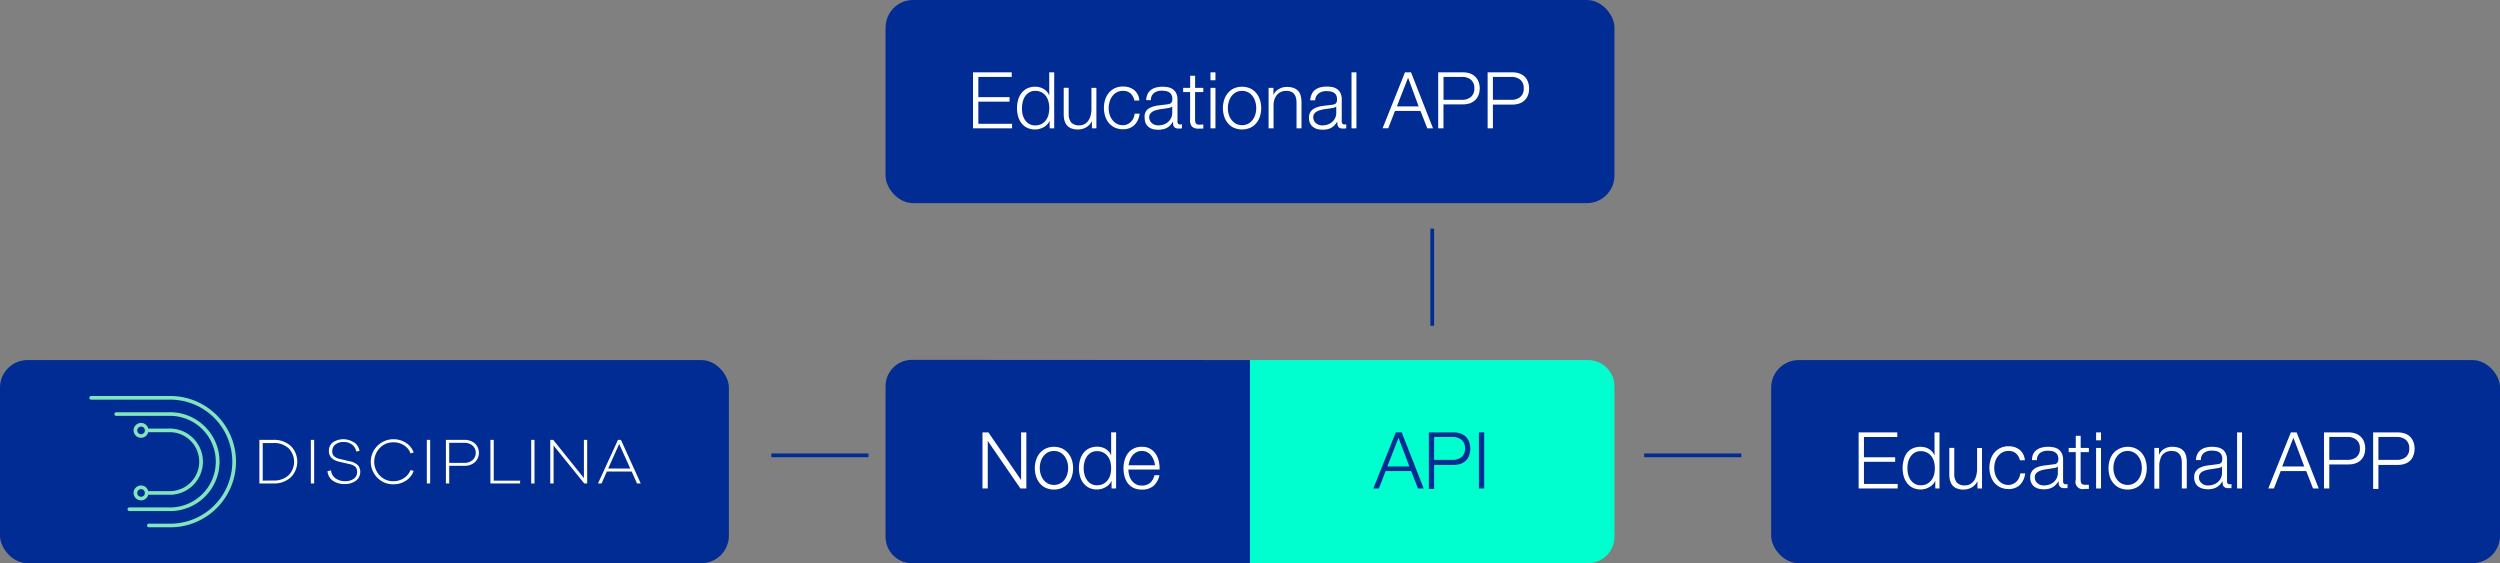
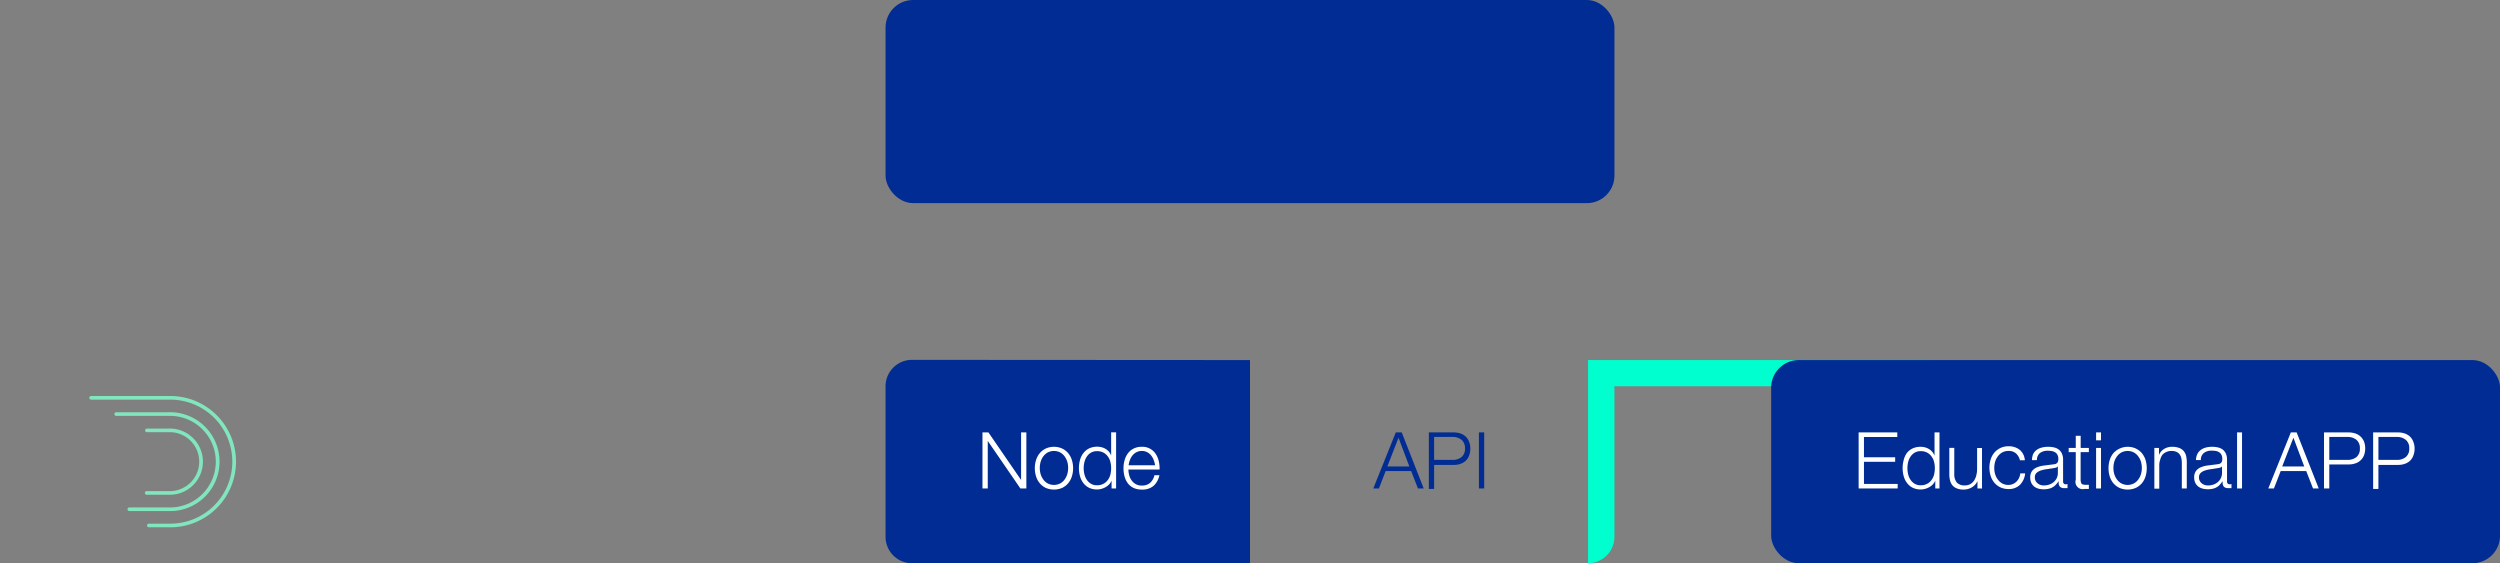
<svg xmlns="http://www.w3.org/2000/svg" viewBox="0 0 473.32 106.64">
  <rect x="0" y="0" width="473.32" height="106.64" fill="#808080" stroke="none" />
  <defs>
    <style>.a{fill:#002c93}.c{fill:#fff}.d{fill:#81e5be}</style>
  </defs>
-   <rect class="a" y="68.17" width="138" height="38.46" rx="5.22" ry="5.22" />
-   <path d="M305.66 73.13v28.55a5 5 0 0 1-5 4.95h-64V68.17h64a5 5 0 0 1 5 4.96z" fill="#00ffce" />
+   <path d="M305.66 73.13v28.55a5 5 0 0 1-5 4.95V68.17h64a5 5 0 0 1 5 4.96z" fill="#00ffce" />
  <path class="a" d="M236.66 68.17v38.46h-64a5 5 0 0 1-5-4.95V73.13a5 5 0 0 1 5-5z" />
  <path class="c" d="M187.14 81.87l6.18 9v-9h1v10.61h-1.13l-6.18-9v9h-1V81.87zm13.96 3.05a3.39 3.39 0 0 1 1.13.87 3.83 3.83 0 0 1 .7 1.29 5.22 5.22 0 0 1 0 3.13 3.83 3.83 0 0 1-.7 1.29 3.39 3.39 0 0 1-1.13.87 3.94 3.94 0 0 1-3.11 0 3.39 3.39 0 0 1-1.13-.87 3.83 3.83 0 0 1-.7-1.29 5.22 5.22 0 0 1 0-3.13 3.83 3.83 0 0 1 .7-1.29 3.39 3.39 0 0 1 1.13-.87 3.83 3.83 0 0 1 3.11 0zm-2.73.74a2.72 2.72 0 0 0-.84.74 3.4 3.4 0 0 0-.5 1 4.29 4.29 0 0 0 0 2.39 3.4 3.4 0 0 0 .5 1 2.6 2.6 0 0 0 .84.74 2.61 2.61 0 0 0 2.35 0 2.5 2.5 0 0 0 .84-.74 3.4 3.4 0 0 0 .5-1 4.29 4.29 0 0 0 0-2.39 3.4 3.4 0 0 0-.5-1 2.61 2.61 0 0 0-.84-.74 2.61 2.61 0 0 0-2.35 0zm12.08 6.82V91a2.31 2.31 0 0 1-.44.69 2.81 2.81 0 0 1-.66.52 3.16 3.16 0 0 1-.8.34 3 3 0 0 1-.83.12 3.45 3.45 0 0 1-1.53-.32 3.07 3.07 0 0 1-1.07-.88 3.72 3.72 0 0 1-.64-1.29 5.86 5.86 0 0 1 0-3.11 3.72 3.72 0 0 1 .64-1.29 3.07 3.07 0 0 1 1.07-.88 3.63 3.63 0 0 1 2.36-.23 2.91 2.91 0 0 1 .77.32 2.69 2.69 0 0 1 .63.53 2.29 2.29 0 0 1 .42.73v-4.4h.94v10.63zm-5.13-2.65a3.14 3.14 0 0 0 .44 1 2.33 2.33 0 0 0 .78.75 2.11 2.11 0 0 0 1.15.29 2.43 2.43 0 0 0 1.25-.29 2.4 2.4 0 0 0 .83-.75 2.8 2.8 0 0 0 .46-1 5.09 5.09 0 0 0 0-2.37 2.8 2.8 0 0 0-.46-1 2.4 2.4 0 0 0-.83-.75 2.43 2.43 0 0 0-1.25-.29 2.11 2.11 0 0 0-1.15.29 2.33 2.33 0 0 0-.78.75 3.14 3.14 0 0 0-.44 1 4.76 4.76 0 0 0 0 2.37zm8.46.11a3 3 0 0 0 .46 1 2.53 2.53 0 0 0 .78.71 2.2 2.2 0 0 0 1.15.28 2.29 2.29 0 0 0 1.6-.53 2.8 2.8 0 0 0 .8-1.43h.94a3.73 3.73 0 0 1-1.09 2 3.24 3.24 0 0 1-2.25.72 3.6 3.6 0 0 1-1.57-.32 3 3 0 0 1-1.08-.88 3.85 3.85 0 0 1-.61-1.29 5.65 5.65 0 0 1-.2-1.56 5.28 5.28 0 0 1 .2-1.48 4 4 0 0 1 .61-1.3 3.12 3.12 0 0 1 1.08-.92 3.34 3.34 0 0 1 1.57-.35 3 3 0 0 1 2.63 1.34 4 4 0 0 1 .59 1.39 6 6 0 0 1 .15 1.58h-5.9a4.32 4.32 0 0 0 .14 1.04zm4.64-2.85a2.85 2.85 0 0 0-.49-.87 2.22 2.22 0 0 0-.75-.61 2.12 2.12 0 0 0-1-.23 2.14 2.14 0 0 0-1 .23 2.36 2.36 0 0 0-.76.61 3.07 3.07 0 0 0-.49.87 4.11 4.11 0 0 0-.25 1h5a3.41 3.41 0 0 0-.26-1z" />
  <path class="a" d="M265.39 81.87l4.16 10.61h-1.09l-1.29-3.3h-4.83l-1.27 3.3H260l4.26-10.61zm1.44 6.45l-2.05-5.44-2.12 5.44zm8.39-6.45a4 4 0 0 1 1.29.2 2.73 2.73 0 0 1 1 .6 2.62 2.62 0 0 1 .64 1 3.47 3.47 0 0 1 .22 1.28 3.44 3.44 0 0 1-.22 1.28 2.57 2.57 0 0 1-.64 1 2.71 2.71 0 0 1-1 .59 3.72 3.72 0 0 1-1.29.2h-3.7v4.55h-1v-10.7zm-.22 5.2a2.67 2.67 0 0 0 1.71-.53 2 2 0 0 0 .65-1.64 2 2 0 0 0-.65-1.63 2.61 2.61 0 0 0-1.71-.54h-3.48v4.34zm6-5.2v10.61h-1V81.87z" />
  <rect class="a" x="335.33" y="68.17" width="138" height="38.46" rx="5.22" ry="5.22" />
  <path class="c" d="M359.21 81.87v.86h-6.31v3.84h5.91v.86h-5.91v4.19h6.38v.86h-7.39V81.87zm7.19 10.61V91a2.31 2.31 0 0 1-.44.69 2.81 2.81 0 0 1-.66.52 3.16 3.16 0 0 1-.8.34 3 3 0 0 1-.83.12 3.45 3.45 0 0 1-1.53-.32 3.07 3.07 0 0 1-1.07-.88 3.72 3.72 0 0 1-.64-1.29 5.86 5.86 0 0 1 0-3.11 3.72 3.72 0 0 1 .57-1.27 3.07 3.07 0 0 1 1.07-.88 3.63 3.63 0 0 1 2.36-.23 2.91 2.91 0 0 1 .77.32 2.69 2.69 0 0 1 .63.53 2.31 2.31 0 0 1 .43.73v-4.4h.94v10.61zm-5.13-2.65a3.14 3.14 0 0 0 .44 1 2.53 2.53 0 0 0 .78.75 2.11 2.11 0 0 0 1.15.29 2.43 2.43 0 0 0 1.25-.29 2.4 2.4 0 0 0 .83-.75 2.8 2.8 0 0 0 .46-1 5.09 5.09 0 0 0 0-2.37 2.8 2.8 0 0 0-.46-1 2.4 2.4 0 0 0-.83-.75 2.43 2.43 0 0 0-1.25-.29 2.11 2.11 0 0 0-1.15.29 2.53 2.53 0 0 0-.78.75 3.14 3.14 0 0 0-.44 1 5.09 5.09 0 0 0 0 2.37zm13.12 2.65V91.1a2.69 2.69 0 0 1-1.08 1.18 3.08 3.08 0 0 1-1.56.41 3.25 3.25 0 0 1-1.24-.21 2.09 2.09 0 0 1-.84-.57 2.33 2.33 0 0 1-.46-.9 4.58 4.58 0 0 1-.15-1.22v-5h.94v5a2.46 2.46 0 0 0 .49 1.58 2 2 0 0 0 1.56.53 1.89 1.89 0 0 0 1-.26 2.16 2.16 0 0 0 .72-.69 3.17 3.17 0 0 0 .41-1 4.79 4.79 0 0 0 .14-1.13v-4h.93v7.67zm7.32-6.61a2 2 0 0 0-1.45-.49 2.37 2.37 0 0 0-1.18.28 2.68 2.68 0 0 0-.83.74 3.2 3.2 0 0 0-.51 1 4.29 4.29 0 0 0 0 2.39 3.2 3.2 0 0 0 .51 1 2.56 2.56 0 0 0 .83.74 2.37 2.37 0 0 0 1.18.28 2 2 0 0 0 .81-.16 2.29 2.29 0 0 0 .69-.45 2.62 2.62 0 0 0 .49-.69 2.55 2.55 0 0 0 .24-.88h.93a3.58 3.58 0 0 1-1 2.18 3 3 0 0 1-2.14.78 3.61 3.61 0 0 1-1.55-.32 3.53 3.53 0 0 1-1.14-.87 3.83 3.83 0 0 1-.7-1.29 5.22 5.22 0 0 1 0-3.13 3.83 3.83 0 0 1 .7-1.29 3.53 3.53 0 0 1 1.14-.87 3.47 3.47 0 0 1 1.55-.33 3.33 3.33 0 0 1 2.08.65 2.81 2.81 0 0 1 1 2h-.93a2.52 2.52 0 0 0-.72-1.27zm3.21.13a2.23 2.23 0 0 1 .65-.8 2.68 2.68 0 0 1 1-.46 4.56 4.56 0 0 1 1.21-.15 4.87 4.87 0 0 1 1 .1 2.35 2.35 0 0 1 .91.36 2 2 0 0 1 .65.75 2.68 2.68 0 0 1 .26 1.26v4.07a.49.49 0 0 0 .55.56.72.72 0 0 0 .29-.06v.79h-.61a1.35 1.35 0 0 1-.57-.1.8.8 0 0 1-.33-.27 1.1 1.1 0 0 1-.16-.43 4.26 4.26 0 0 1 0-.54 5.23 5.23 0 0 1-.52.66 2.22 2.22 0 0 1-.58.48 2.6 2.6 0 0 1-.72.3 4.15 4.15 0 0 1-2 0 2.51 2.51 0 0 1-.82-.4 2.11 2.11 0 0 1-.55-.7 2.38 2.38 0 0 1-.2-1 2 2 0 0 1 .36-1.26 2.28 2.28 0 0 1 .94-.69 5.1 5.1 0 0 1 1.32-.33l1.5-.19.52-.07a.83.83 0 0 0 .37-.16.71.71 0 0 0 .23-.3 1.43 1.43 0 0 0 .08-.51 1.67 1.67 0 0 0-.16-.78 1.17 1.17 0 0 0-.43-.48 1.75 1.75 0 0 0-.64-.25 4.72 4.72 0 0 0-.77-.06 2.38 2.38 0 0 0-1.46.42 1.62 1.62 0 0 0-.59 1.36h-.94a3.09 3.09 0 0 1 .21-1.12zm4.68 2.29a.53.53 0 0 1-.34.24 3.42 3.42 0 0 1-.45.1l-1.22.19a6.13 6.13 0 0 0-1.15.24 2.29 2.29 0 0 0-.86.47 1.12 1.12 0 0 0-.33.87 1.39 1.39 0 0 0 .14.63 1.43 1.43 0 0 0 .38.47 1.57 1.57 0 0 0 .55.31 2 2 0 0 0 .64.1 3.2 3.2 0 0 0 1-.16 2.58 2.58 0 0 0 .86-.48 2.4 2.4 0 0 0 .58-.75 2.37 2.37 0 0 0 .21-1v-1.23zm5.88-3.48v.79h-1.56v5.17a1.71 1.71 0 0 0 .13.72c.08.17.29.27.63.29a7 7 0 0 0 .8 0v.79h-.83a1.37 1.37 0 0 1-1.65-1.73V85.6h-1.34v-.79H393v-2.3h.93v2.3zm2.3-2.94v1.5h-.93v-1.5zm0 2.94v7.67h-.93v-7.67zm6.59.11a3.53 3.53 0 0 1 1.14.87 3.83 3.83 0 0 1 .7 1.29 5.44 5.44 0 0 1 0 3.13 3.83 3.83 0 0 1-.7 1.29 3.53 3.53 0 0 1-1.14.87 3.91 3.91 0 0 1-3.1 0 3.53 3.53 0 0 1-1.14-.87 3.83 3.83 0 0 1-.7-1.29 5.44 5.44 0 0 1 0-3.13 3.83 3.83 0 0 1 .7-1.29 3.68 3.68 0 0 1 4.24-.87zm-2.72.74a2.61 2.61 0 0 0-.84.74 3.42 3.42 0 0 0-.51 1 4.29 4.29 0 0 0 0 2.39 3.42 3.42 0 0 0 .51 1 2.5 2.5 0 0 0 .84.74 2.58 2.58 0 0 0 2.34 0 2.5 2.5 0 0 0 .84-.74 3.42 3.42 0 0 0 .51-1 4.29 4.29 0 0 0 0-2.39 3.42 3.42 0 0 0-.51-1 2.61 2.61 0 0 0-.84-.74 2.58 2.58 0 0 0-2.34 0zm7.11-.85v1.33a2.31 2.31 0 0 1 .95-1.13 2.83 2.83 0 0 1 1.5-.42 3.79 3.79 0 0 1 1.35.21 2.1 2.1 0 0 1 .87.59 2.28 2.28 0 0 1 .46.92 5.25 5.25 0 0 1 .13 1.24v4.93h-.94v-4.79a4.39 4.39 0 0 0-.09-.91 1.72 1.72 0 0 0-.31-.73 1.45 1.45 0 0 0-.6-.49 2.19 2.19 0 0 0-.94-.18 2.26 2.26 0 0 0-1 .2 2.06 2.06 0 0 0-.75.55 2.49 2.49 0 0 0-.39.87 3.21 3.21 0 0 0-.19 1.05v4.47h-.93v-7.71zM416 86a2.13 2.13 0 0 1 .65-.8 2.71 2.71 0 0 1 .95-.46 4.69 4.69 0 0 1 1.22-.15 4.87 4.87 0 0 1 1 .1 2.35 2.35 0 0 1 .91.36 2 2 0 0 1 .65.75 2.68 2.68 0 0 1 .26 1.26v4.07a.49.49 0 0 0 .54.56.73.73 0 0 0 .3-.06v.79h-.61a1.32 1.32 0 0 1-.57-.1.8.8 0 0 1-.33-.27 1.1 1.1 0 0 1-.16-.43 4.26 4.26 0 0 1 0-.54 6.32 6.32 0 0 1-.51.66 2.22 2.22 0 0 1-.58.48 2.54 2.54 0 0 1-.73.3 3.87 3.87 0 0 1-1 .11 4 4 0 0 1-1-.13 2.41 2.41 0 0 1-.82-.4 2.11 2.11 0 0 1-.55-.7 2.38 2.38 0 0 1-.2-1 2 2 0 0 1 .36-1.26 2.28 2.28 0 0 1 .94-.69 5.1 5.1 0 0 1 1.32-.33l1.5-.19.52-.07a.89.89 0 0 0 .37-.16.71.71 0 0 0 .23-.3 1.43 1.43 0 0 0 .08-.51 1.67 1.67 0 0 0-.16-.78 1.17 1.17 0 0 0-.43-.48 1.75 1.75 0 0 0-.64-.25 4.75 4.75 0 0 0-.78-.06 2.35 2.35 0 0 0-1.45.42 1.66 1.66 0 0 0-.6 1.36h-.93A3.09 3.09 0 0 1 416 86zm4.68 2.29a.53.53 0 0 1-.34.24 3.42 3.42 0 0 1-.45.1l-1.22.19a6.13 6.13 0 0 0-1.15.24 2.29 2.29 0 0 0-.86.47 1.12 1.12 0 0 0-.33.87 1.27 1.27 0 0 0 .14.63 1.43 1.43 0 0 0 .38.47 1.57 1.57 0 0 0 .55.31 2 2 0 0 0 .64.1 3.2 3.2 0 0 0 1-.16 2.44 2.44 0 0 0 .85-.48 2.14 2.14 0 0 0 .58-.75 2.23 2.23 0 0 0 .22-1v-1.23zm3.8-6.42v10.61h-.94V81.87zm10.34 0L439 92.48h-1.08l-1.29-3.3h-4.83l-1.28 3.3h-1.07l4.27-10.61zm1.44 6.45l-2.05-5.44-2.13 5.44zm8.39-6.45a4 4 0 0 1 1.29.2 2.66 2.66 0 0 1 1.64 1.55 3.69 3.69 0 0 1 .22 1.28 3.65 3.65 0 0 1-.22 1.28 2.6 2.6 0 0 1-1.64 1.55 3.72 3.72 0 0 1-1.29.2H441v4.55h-1V81.87zm-.22 5.2a2.67 2.67 0 0 0 1.71-.53 2 2 0 0 0 .65-1.64 2 2 0 0 0-.65-1.63 2.61 2.61 0 0 0-1.71-.54H441v4.34zm9.57-5.2a4.06 4.06 0 0 1 1.29.2 2.73 2.73 0 0 1 1 .6 2.59 2.59 0 0 1 .63 1 3.47 3.47 0 0 1 .23 1.28 3.44 3.44 0 0 1-.23 1.28 2.55 2.55 0 0 1-.63 1 2.71 2.71 0 0 1-1 .59 3.8 3.8 0 0 1-1.29.2h-3.7v4.55h-1v-10.7zm-.22 5.2a2.62 2.62 0 0 0 1.7-.53 2 2 0 0 0 .66-1.64 2 2 0 0 0-.66-1.63 2.57 2.57 0 0 0-1.7-.54h-3.48v4.34z" />
  <rect class="a" x="167.66" width="138" height="38.46" rx="5.22" ry="5.22" />
-   <path class="c" d="M191.55 13.7v.86h-6.32v3.83h5.91v.86h-5.91v4.19h6.39v.86h-7.4V13.7zm7.18 10.6v-1.45a2.27 2.27 0 0 1-.44.68 3 3 0 0 1-.66.53 3.74 3.74 0 0 1-.8.33 3 3 0 0 1-.84.12 3.31 3.31 0 0 1-1.52-.32 3.06 3.06 0 0 1-1.08-.87 4 4 0 0 1-.64-1.3 6.11 6.11 0 0 1 0-3.1 3.9 3.9 0 0 1 .64-1.29 3.23 3.23 0 0 1 1.08-.89 3.44 3.44 0 0 1 1.52-.32 3.33 3.33 0 0 1 .84.1 3.06 3.06 0 0 1 .77.32 2.86 2.86 0 0 1 .63.53 2.29 2.29 0 0 1 .42.73v-4.4h.94v10.6zm-5.13-2.65a3.3 3.3 0 0 0 .45 1.05 2.33 2.33 0 0 0 .78.75 2.17 2.17 0 0 0 1.14.29 2.55 2.55 0 0 0 1.26-.29 2.4 2.4 0 0 0 .83-.75 3.11 3.11 0 0 0 .46-1.05 5.21 5.21 0 0 0 .14-1.18 5.28 5.28 0 0 0-.14-1.18 3.11 3.11 0 0 0-.46-1.05 2.61 2.61 0 0 0-.83-.75 2.55 2.55 0 0 0-1.23-.29 2.17 2.17 0 0 0-1.14.29 2.54 2.54 0 0 0-.78.75 3.3 3.3 0 0 0-.45 1.05 5.28 5.28 0 0 0-.14 1.18 5.21 5.21 0 0 0 .11 1.18zm13.13 2.65v-1.38a2.64 2.64 0 0 1-1.08 1.18 3 3 0 0 1-1.57.41 3.29 3.29 0 0 1-1.24-.2 2 2 0 0 1-.83-.57 2.38 2.38 0 0 1-.47-.91 4.45 4.45 0 0 1-.15-1.21v-5h.94v5a2.49 2.49 0 0 0 .48 1.57 2 2 0 0 0 1.57.54 2 2 0 0 0 1-.26 2.13 2.13 0 0 0 .71-.69 3.15 3.15 0 0 0 .42-1 4.8 4.8 0 0 0 .13-1.14v-4h.94v7.66zm7.32-6.61a2.08 2.08 0 0 0-1.46-.49 2.36 2.36 0 0 0-1.17.29 2.39 2.39 0 0 0-.84.74 3.29 3.29 0 0 0-.5 1.05 4.06 4.06 0 0 0 0 2.39 3.24 3.24 0 0 0 .5 1 2.53 2.53 0 0 0 .84.75 2.36 2.36 0 0 0 1.17.28 2.07 2.07 0 0 0 .82-.16 2 2 0 0 0 .68-.46 2.16 2.16 0 0 0 .49-.69 2.56 2.56 0 0 0 .24-.87h.94a3.5 3.5 0 0 1-1 2.17 3 3 0 0 1-2.14.78 3.49 3.49 0 0 1-1.55-.32 3.27 3.27 0 0 1-1.14-.87 3.84 3.84 0 0 1-.69-1.28 5.26 5.26 0 0 1 0-3.14 3.94 3.94 0 0 1 .69-1.28 3.42 3.42 0 0 1 1.14-.88 3.64 3.64 0 0 1 1.55-.32 3.3 3.3 0 0 1 2.09.65 2.79 2.79 0 0 1 1 2h-.94a2.57 2.57 0 0 0-.72-1.34zm3.21.14a2.12 2.12 0 0 1 .64-.8 2.87 2.87 0 0 1 1-.47 5.11 5.11 0 0 1 1.22-.14 5.75 5.75 0 0 1 1 .09 2.53 2.53 0 0 1 .91.37 2.08 2.08 0 0 1 .65.75 2.67 2.67 0 0 1 .25 1.25V23a.5.5 0 0 0 .55.57.73.73 0 0 0 .3-.06v.78l-.29.05h-.32a1.48 1.48 0 0 1-.57-.09.79.79 0 0 1-.34-.28 1 1 0 0 1-.15-.42 3 3 0 0 1 0-.54q-.25.36-.51.66a2.57 2.57 0 0 1-1.31.78 4.47 4.47 0 0 1-2 0 2.18 2.18 0 0 1-.82-.41 1.87 1.87 0 0 1-.55-.69 2.43 2.43 0 0 1-.2-1A2 2 0 0 1 217 21a2.22 2.22 0 0 1 .94-.69 5.54 5.54 0 0 1 1.32-.34l1.49-.18a5.26 5.26 0 0 0 .52-.08 1 1 0 0 0 .37-.15.83.83 0 0 0 .24-.31 1.37 1.37 0 0 0 .08-.5 1.74 1.74 0 0 0-.16-.78 1.18 1.18 0 0 0-.43-.48 1.65 1.65 0 0 0-.64-.25 4.71 4.71 0 0 0-.78-.07 2.29 2.29 0 0 0-1.45.43 1.64 1.64 0 0 0-.6 1.36h-.9a3.24 3.24 0 0 1 .26-1.13zm4.68 2.29a.58.58 0 0 1-.35.23 3.13 3.13 0 0 1-.44.11q-.6.11-1.23.18a7.25 7.25 0 0 0-1.15.25 2.18 2.18 0 0 0-.85.47 1.11 1.11 0 0 0-.34.86 1.34 1.34 0 0 0 .15.64 1.54 1.54 0 0 0 .37.47 1.86 1.86 0 0 0 .55.31 2.31 2.31 0 0 0 .64.1 3.22 3.22 0 0 0 1-.16 2.54 2.54 0 0 0 .85-.48 2.29 2.29 0 0 0 .8-1.77v-1.21zm5.88-3.48v.79h-1.56v5.17a1.63 1.63 0 0 0 .13.72c.08.17.29.27.63.29a7.31 7.31 0 0 0 .8-.05v.79h-.83a1.82 1.82 0 0 1-1.31-.37 1.81 1.81 0 0 1-.36-1.34v-5.21H224v-.79h1.33v-2.3h.94v2.3zm2.3-2.94v1.5h-.94v-1.5zm0 2.94v7.66h-.94v-7.66zm6.59.1a3.29 3.29 0 0 1 1.13.88 3.78 3.78 0 0 1 .7 1.28 5.26 5.26 0 0 1 0 3.14 3.69 3.69 0 0 1-.7 1.28 3.15 3.15 0 0 1-1.13.87 3.94 3.94 0 0 1-3.11 0 3.15 3.15 0 0 1-1.13-.87 3.69 3.69 0 0 1-.7-1.28 5.26 5.26 0 0 1 0-3.14 3.78 3.78 0 0 1 .7-1.28 3.29 3.29 0 0 1 1.13-.88 3.94 3.94 0 0 1 3.11 0zm-2.73.75a2.58 2.58 0 0 0-.84.74 3.29 3.29 0 0 0-.5 1.05 4.29 4.29 0 0 0 0 2.39 3.24 3.24 0 0 0 .5 1 2.74 2.74 0 0 0 .84.75 2.61 2.61 0 0 0 2.35 0 2.53 2.53 0 0 0 .84-.75 3.24 3.24 0 0 0 .5-1 4.29 4.29 0 0 0 0-2.39 3.29 3.29 0 0 0-.5-1.05 2.39 2.39 0 0 0-.84-.74 2.53 2.53 0 0 0-2.35 0zm7.12-.85V18a2.24 2.24 0 0 1 1-1.12 2.78 2.78 0 0 1 1.5-.42 4 4 0 0 1 1.34.2 2.2 2.2 0 0 1 .87.59 2.14 2.14 0 0 1 .46.93 5.2 5.2 0 0 1 .14 1.23v4.89h-.94v-4.78a4.32 4.32 0 0 0-.09-.91 2 2 0 0 0-.31-.74 1.53 1.53 0 0 0-.6-.49 2.24 2.24 0 0 0-.95-.18 2.44 2.44 0 0 0-1 .2 2.27 2.27 0 0 0-.74.55 2.75 2.75 0 0 0-.48.84 3.49 3.49 0 0 0-.18 1v4.51h-.94v-7.66zm7.25 1.19A2 2 0 0 1 249 17a2.69 2.69 0 0 1 1-.47 5.11 5.11 0 0 1 1.22-.14 5.75 5.75 0 0 1 1 .09 2.61 2.61 0 0 1 .91.37 2.08 2.08 0 0 1 .65.75 2.67 2.67 0 0 1 .25 1.25V23c0 .38.18.57.55.57a.73.73 0 0 0 .3-.06v.78l-.29.05h-.32a1.48 1.48 0 0 1-.57-.09.79.79 0 0 1-.34-.28 1 1 0 0 1-.15-.42 3 3 0 0 1 0-.54q-.25.36-.51.66a2.9 2.9 0 0 1-.58.48 2.66 2.66 0 0 1-.73.3 4 4 0 0 1-1 .1 4.11 4.11 0 0 1-1-.12 2.21 2.21 0 0 1-.81-.41 1.87 1.87 0 0 1-.55-.69 2.28 2.28 0 0 1-.2-1 2 2 0 0 1 .35-1.25 2.32 2.32 0 0 1 .95-.69 5.54 5.54 0 0 1 1.32-.34l1.49-.18a5.26 5.26 0 0 0 .52-.08 1 1 0 0 0 .37-.15.72.72 0 0 0 .23-.31 1.19 1.19 0 0 0 .08-.5 1.75 1.75 0 0 0-.15-.78 1.18 1.18 0 0 0-.43-.48 1.65 1.65 0 0 0-.64-.25 4.71 4.71 0 0 0-.78-.07 2.34 2.34 0 0 0-1.46.43A1.67 1.67 0 0 0 249 19h-.94a3 3 0 0 1 .29-1.17zm4.65 2.29a.58.58 0 0 1-.35.23 3.52 3.52 0 0 1-.44.11q-.6.11-1.23.18a7.25 7.25 0 0 0-1.15.25 2.11 2.11 0 0 0-.85.47 1.08 1.08 0 0 0-.34.86 1.47 1.47 0 0 0 .14.64 1.57 1.57 0 0 0 .38.47 1.74 1.74 0 0 0 .55.31 2.31 2.31 0 0 0 .64.1 3.22 3.22 0 0 0 1-.16 2.54 2.54 0 0 0 .85-.48 2.24 2.24 0 0 0 .79-1.77v-1.21zm3.81-6.42v10.6h-.93V13.7zm10.34 0l4.16 10.6h-1.08l-1.3-3.3h-4.82l-1.28 3.29h-1.07L266 13.7zm1.44 6.44l-2-5.43-2.12 5.43zM277 13.7a3.8 3.8 0 0 1 1.29.2 2.61 2.61 0 0 1 1.63 1.55 3.44 3.44 0 0 1 .23 1.28 3.47 3.47 0 0 1-.23 1.28 2.62 2.62 0 0 1-.64.95 2.69 2.69 0 0 1-1 .6 4.06 4.06 0 0 1-1.29.2h-3.7v4.54h-1V13.7zm-.23 5.2a2.58 2.58 0 0 0 1.71-.54 2 2 0 0 0 .65-1.63 2 2 0 0 0-.65-1.64 2.63 2.63 0 0 0-1.71-.53h-3.47v4.34zm9.57-5.2a3.82 3.82 0 0 1 1.3.2 2.75 2.75 0 0 1 1 .59 2.65 2.65 0 0 1 .64 1 3.44 3.44 0 0 1 .22 1.28 3.47 3.47 0 0 1-.22 1.28 2.62 2.62 0 0 1-.64.95 2.77 2.77 0 0 1-1 .6 4.08 4.08 0 0 1-1.3.2h-3.69v4.5h-1V13.7zm-.22 5.2a2.61 2.61 0 0 0 1.71-.54 2 2 0 0 0 .65-1.63 2 2 0 0 0-.65-1.64 2.67 2.67 0 0 0-1.71-.53h-3.47v4.34z" />
  <path class="d" d="M31.9 99.83h-3.72a.34.34 0 0 1-.34-.34.35.35 0 0 1 .34-.35h3.72a11.74 11.74 0 1 0 0-23.47H17.26a.35.35 0 0 1-.35-.35.35.35 0 0 1 .35-.34H31.9a12.43 12.43 0 1 1 0 24.85z" />
  <path class="d" d="M31.89 96.76h-7.4a.35.35 0 0 1-.35-.34.35.35 0 0 1 .35-.35h7.4a8.67 8.67 0 1 0 0-17.33H22a.35.35 0 0 1-.34-.35.34.34 0 0 1 .34-.34h9.9a9.36 9.36 0 1 1 0 18.71z" />
  <path class="d" d="M31.9 93.67h-4.13a.34.34 0 0 1-.34-.34.35.35 0 0 1 .34-.35h4.13a5.58 5.58 0 1 0 0-11.15h-4.13a.35.35 0 0 1 0-.69h4.13a6.27 6.27 0 1 1 0 12.53z" />
-   <path class="d" d="M26.71 82.89a1.41 1.41 0 1 1 1.4-1.41 1.41 1.41 0 0 1-1.4 1.41zm0-2.12a.72.72 0 1 0 .72.71.72.72 0 0 0-.72-.71zm0 13.96a1.41 1.41 0 1 1 1.4-1.4 1.4 1.4 0 0 1-1.4 1.4zm0-2.12a.72.72 0 1 0 .72.72.72.72 0 0 0-.72-.72z" />
-   <path class="c" d="M51.7 83.28a4.67 4.67 0 0 1 3.37 1.17 4.21 4.21 0 0 1 0 5.91 4.67 4.67 0 0 1-3.37 1.17h-2.59v-8.25zm0 7.69a4 4 0 0 0 2.94-1 3.63 3.63 0 0 0 0-5.09 4 4 0 0 0-2.94-1h-1.96V91zm7.15.56v-8.25h.63v8.25zm8.22-7.78a2.59 2.59 0 0 1 1 1.6l-.61.15a2.17 2.17 0 0 0-.8-1.32 2.59 2.59 0 0 0-1.62-.5 2.43 2.43 0 0 0-1.53.47 1.51 1.51 0 0 0-.6 1.26 1.18 1.18 0 0 0 .38 1 2.46 2.46 0 0 0 1.09.49l1.81.43a4.32 4.32 0 0 1 .76.22 3.45 3.45 0 0 1 .63.37 1.61 1.61 0 0 1 .46.6 2 2 0 0 1 .17.84A2.08 2.08 0 0 1 67.4 91a3.38 3.38 0 0 1-2.13.64A3.76 3.76 0 0 1 63 91a2.48 2.48 0 0 1-1-1.79l.67-.15a2.07 2.07 0 0 0 .85 1.5 3 3 0 0 0 1.84.54 2.65 2.65 0 0 0 1.64-.47 1.55 1.55 0 0 0 .61-1.29 1.28 1.28 0 0 0-.36-1 2.67 2.67 0 0 0-1.18-.5l-1.91-.44c-1.26-.3-1.89-1-1.89-2a2 2 0 0 1 .73-1.64 3.62 3.62 0 0 1 4 0zm9.4 6.77A3.08 3.08 0 0 0 77.71 89l.61.15A3.62 3.62 0 0 1 76.86 91a4.24 4.24 0 0 1-2.41.69 4.08 4.08 0 0 1-3-1.24 4.27 4.27 0 0 1 3-7.29 4.31 4.31 0 0 1 2.41.68 3.63 3.63 0 0 1 1.46 1.82l-.59.19a3 3 0 0 0-1.24-1.54 3.64 3.64 0 0 0-2-.57 3.49 3.49 0 0 0-2.58 1.07 3.76 3.76 0 0 0 0 5.23 3.49 3.49 0 0 0 2.58 1.07 3.57 3.57 0 0 0 1.98-.59zm4.34 1.01v-8.25h.63v8.25zm7.1-8.25a2.94 2.94 0 0 1 2 .68 2.45 2.45 0 0 1 0 3.55 2.89 2.89 0 0 1-2 .68h-2.86v3.34h-.63v-8.25zm0 4.35a2.25 2.25 0 0 0 1.56-.53 1.75 1.75 0 0 0 .6-1.37 1.72 1.72 0 0 0-.6-1.36 2.25 2.25 0 0 0-1.56-.53h-2.86v3.79zm10.55 3.9h-5.61v-8.25h.63V91h5zm2.11 0v-8.25h.63v8.25zm10.6 0h-.56l-5.8-7.18v7.18h-.63v-8.25h.56l5.81 7.23v-7.23h.62zm9.43 0l-1-2.25h-4.71l-1 2.25h-.67l3.78-8.25h.56l3.75 8.25zm-3.37-7.46l-2.09 4.64h4.19z" />
-   <path d="M146.04 86.21h18.39m146.86 0h18.4m-58.53-42.92v18.39" fill="none" stroke="#002c93" stroke-miterlimit="10" stroke-width=".71" />
</svg>